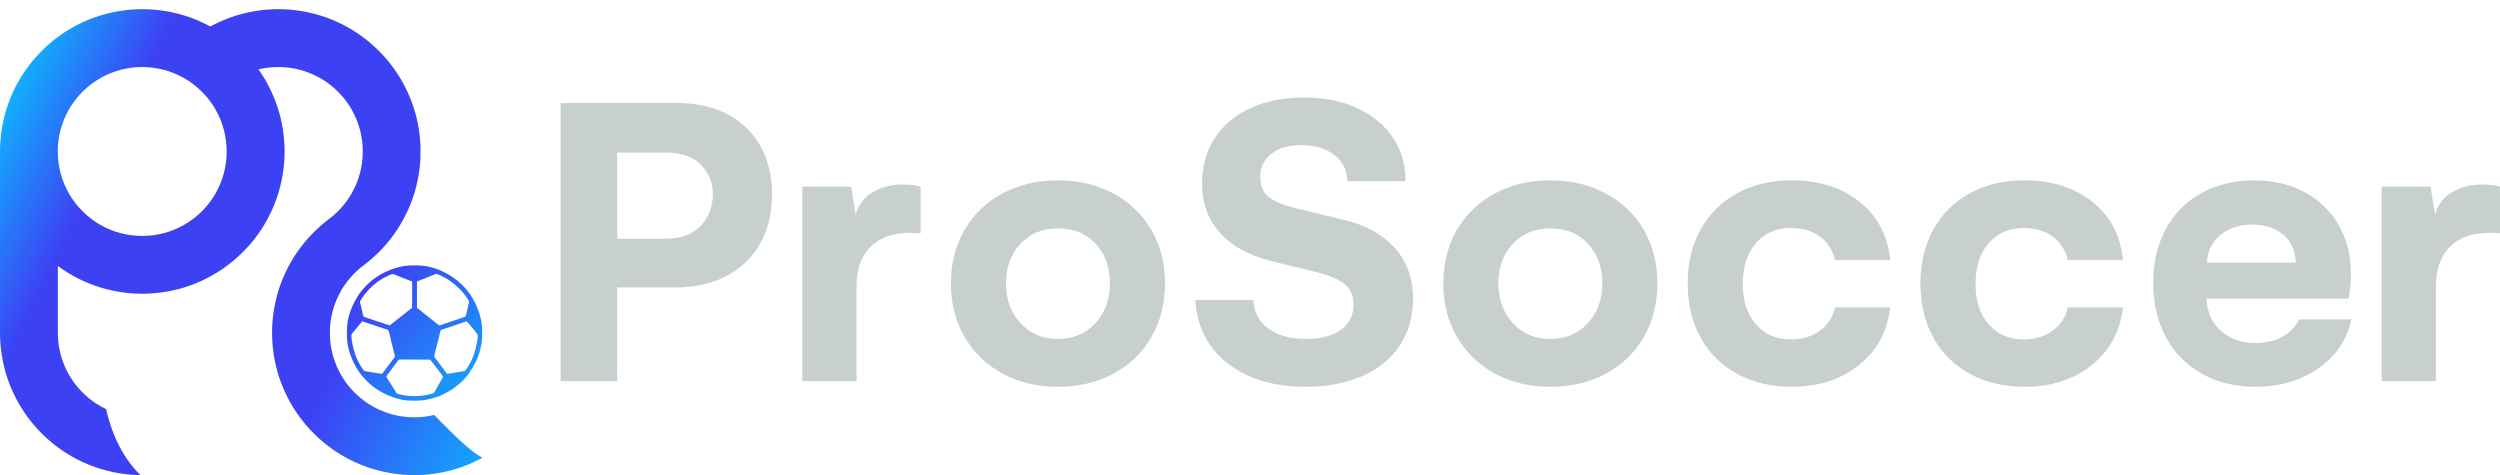
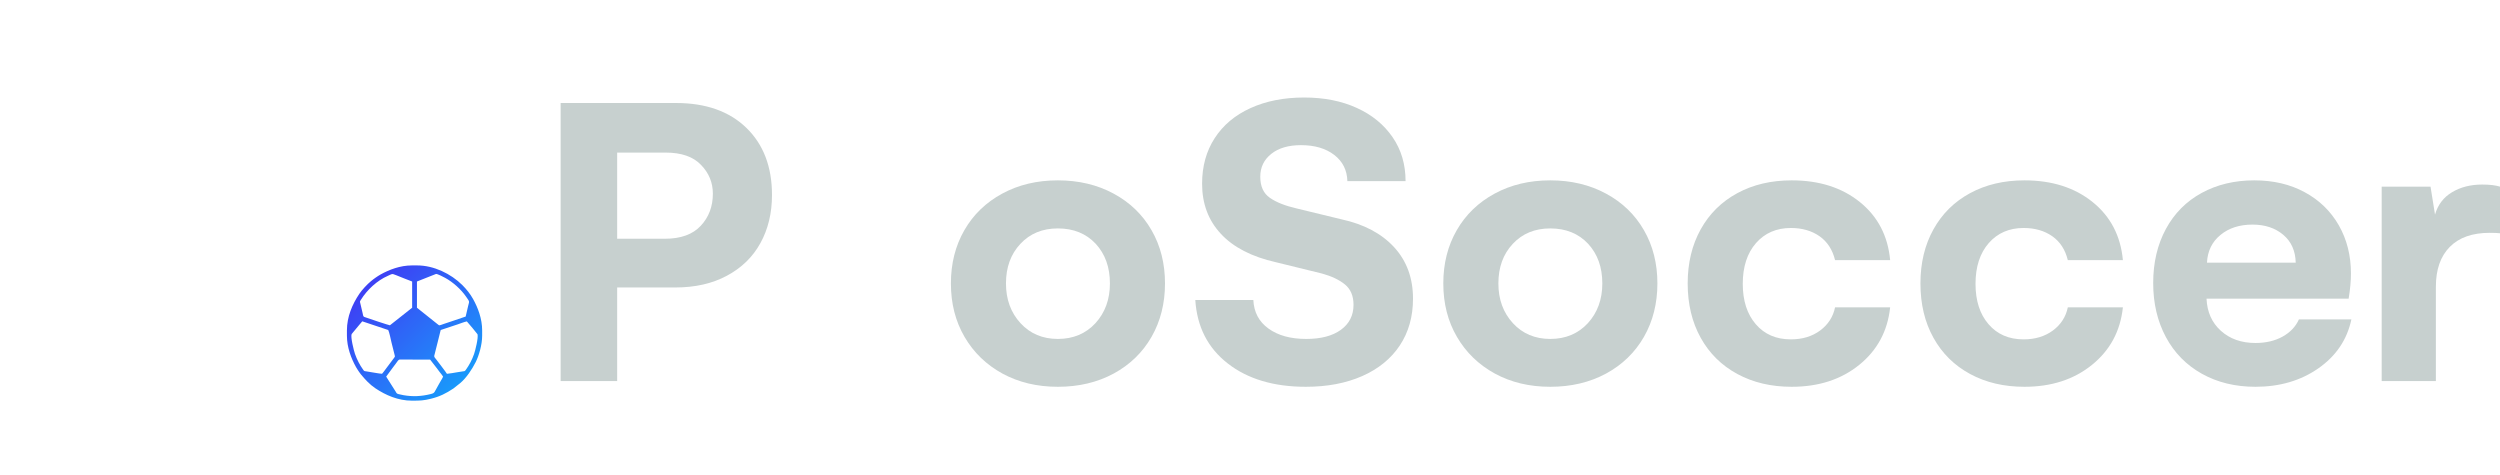
<svg xmlns="http://www.w3.org/2000/svg" width="221" height="42" viewBox="0 0 221 42" fill="none">
  <path d="M59.765 9.106C62.398 9.106 64.468 9.841 65.975 11.298C67.484 12.761 68.244 14.736 68.244 17.234C68.244 18.844 67.899 20.262 67.221 21.489C66.544 22.722 65.554 23.681 64.263 24.371C62.972 25.068 61.446 25.413 59.688 25.413H54.557V33.687H49.56V9.106H59.765ZM58.768 21.106C60.18 21.106 61.241 20.723 61.95 19.956C62.666 19.189 63.017 18.243 63.017 17.119C63.017 16.148 62.672 15.298 61.969 14.576C61.273 13.847 60.231 13.489 58.845 13.489H54.557V21.106H58.768Z" fill="#C7D0CF" />
-   <path d="M79.81 16.314C80.475 16.314 80.998 16.378 81.382 16.499V20.621C81.184 20.595 80.877 20.582 80.468 20.582C78.935 20.582 77.759 20.998 76.941 21.828C76.123 22.659 75.714 23.828 75.714 25.336V33.688H70.922V16.499H75.241L75.637 18.972C75.887 18.103 76.391 17.439 77.145 16.991C77.899 16.538 78.787 16.314 79.81 16.314Z" fill="#C7D0CF" />
  <path d="M84.06 25.055C84.06 23.298 84.456 21.726 85.248 20.352C86.04 18.972 87.159 17.892 88.603 17.112C90.04 16.333 91.676 15.943 93.516 15.943C95.35 15.943 96.992 16.333 98.436 17.112C99.887 17.892 101.005 18.972 101.797 20.352C102.59 21.726 102.986 23.298 102.986 25.055C102.986 26.818 102.59 28.39 101.797 29.777C101.005 31.157 99.887 32.243 98.449 33.023C97.005 33.802 95.363 34.192 93.516 34.192C91.676 34.192 90.047 33.802 88.615 33.023C87.19 32.243 86.072 31.163 85.267 29.783C84.462 28.403 84.06 26.831 84.06 25.055ZM88.928 25.055C88.928 26.467 89.357 27.636 90.213 28.569C91.063 29.495 92.168 29.962 93.516 29.962C94.871 29.962 95.983 29.495 96.839 28.569C97.689 27.636 98.117 26.467 98.117 25.055C98.117 23.623 97.695 22.454 96.858 21.547C96.015 20.646 94.896 20.192 93.516 20.192C92.155 20.192 91.05 20.646 90.2 21.559C89.35 22.467 88.928 23.636 88.928 25.055Z" fill="#C7D0CF" />
  <path d="M106.265 16.243C106.265 14.703 106.635 13.361 107.376 12.218C108.118 11.067 109.172 10.179 110.539 9.559C111.907 8.933 113.491 8.62 115.287 8.62C117.044 8.62 118.597 8.927 119.939 9.54C121.28 10.147 122.335 11.01 123.101 12.122C123.868 13.234 124.252 14.531 124.252 16.013H119.108C119.082 15.042 118.693 14.269 117.945 13.694C117.197 13.118 116.213 12.831 115.006 12.831C113.907 12.831 113.031 13.086 112.386 13.598C111.734 14.115 111.408 14.786 111.408 15.623C111.408 16.473 111.69 17.093 112.252 17.483C112.814 17.879 113.606 18.192 114.629 18.428L118.584 19.387C120.578 19.821 122.13 20.646 123.242 21.853C124.354 23.067 124.91 24.582 124.91 26.403C124.91 27.987 124.52 29.367 123.74 30.543C122.961 31.713 121.849 32.614 120.418 33.246C118.98 33.879 117.319 34.192 115.434 34.192C112.603 34.192 110.303 33.508 108.539 32.134C106.769 30.761 105.817 28.888 105.664 26.518H110.795C110.846 27.591 111.287 28.435 112.13 29.042C112.974 29.655 114.086 29.962 115.472 29.962C116.769 29.962 117.792 29.694 118.533 29.157C119.274 28.62 119.651 27.885 119.651 26.946C119.651 26.16 119.395 25.559 118.897 25.15C118.399 24.741 117.721 24.416 116.859 24.179L112.795 23.182C110.648 22.697 109.025 21.86 107.92 20.665C106.814 19.476 106.265 18 106.265 16.243Z" fill="#C7D0CF" />
  <path d="M127.588 25.055C127.588 23.298 127.984 21.726 128.776 20.352C129.569 18.972 130.687 17.892 132.131 17.112C133.569 16.333 135.204 15.943 137.045 15.943C138.878 15.943 140.521 16.333 141.965 17.112C143.415 17.892 144.533 18.972 145.326 20.352C146.118 21.726 146.514 23.298 146.514 25.055C146.514 26.818 146.118 28.39 145.326 29.777C144.533 31.157 143.415 32.243 141.978 33.023C140.533 33.802 138.891 34.192 137.045 34.192C135.204 34.192 133.575 33.802 132.144 33.023C130.719 32.243 129.6 31.163 128.796 29.783C127.99 28.403 127.588 26.831 127.588 25.055ZM132.457 25.055C132.457 26.467 132.885 27.636 133.741 28.569C134.591 29.495 135.696 29.962 137.045 29.962C138.399 29.962 139.511 29.495 140.367 28.569C141.217 27.636 141.645 26.467 141.645 25.055C141.645 23.623 141.224 22.454 140.386 21.547C139.543 20.646 138.425 20.192 137.045 20.192C135.684 20.192 134.578 20.646 133.728 21.559C132.878 22.467 132.457 23.636 132.457 25.055Z" fill="#C7D0CF" />
  <path d="M149.191 25.055C149.191 23.246 149.575 21.655 150.341 20.275C151.108 18.895 152.188 17.828 153.581 17.074C154.974 16.32 156.571 15.943 158.386 15.943C160.814 15.943 162.827 16.582 164.411 17.86C165.996 19.138 166.891 20.85 167.089 22.997H162.22C161.996 22.077 161.536 21.368 160.846 20.882C160.15 20.397 159.306 20.154 158.309 20.154C157.038 20.154 156.009 20.601 155.229 21.489C154.45 22.384 154.06 23.585 154.06 25.093C154.06 26.582 154.444 27.77 155.21 28.659C155.977 29.553 157.012 30 158.309 30C159.332 30 160.194 29.738 160.903 29.215C161.606 28.69 162.047 28.007 162.22 27.17H167.089C166.865 29.272 165.951 30.965 164.354 32.256C162.757 33.547 160.769 34.192 158.386 34.192C156.571 34.192 154.974 33.815 153.581 33.061C152.188 32.307 151.108 31.24 150.341 29.86C149.575 28.48 149.191 26.882 149.191 25.055Z" fill="#C7D0CF" />
  <path d="M169.767 25.055C169.767 23.246 170.15 21.655 170.917 20.275C171.683 18.895 172.763 17.828 174.156 17.074C175.549 16.32 177.147 15.943 178.961 15.943C181.389 15.943 183.402 16.582 184.987 17.86C186.571 19.138 187.466 20.85 187.664 22.997H182.795C182.572 22.077 182.112 21.368 181.421 20.882C180.725 20.397 179.882 20.154 178.885 20.154C177.613 20.154 176.584 20.601 175.805 21.489C175.025 22.384 174.636 23.585 174.636 25.093C174.636 26.582 175.019 27.77 175.786 28.659C176.552 29.553 177.587 30 178.885 30C179.907 30 180.77 29.738 181.479 29.215C182.182 28.69 182.623 28.007 182.795 27.17H187.664C187.441 29.272 186.527 30.965 184.929 32.256C183.332 33.547 181.345 34.192 178.961 34.192C177.147 34.192 175.549 33.815 174.156 33.061C172.763 32.307 171.683 31.24 170.917 29.86C170.15 28.48 169.767 26.882 169.767 25.055Z" fill="#C7D0CF" />
  <path d="M207.862 28.237C207.479 30.039 206.501 31.476 204.942 32.563C203.383 33.649 201.53 34.192 199.383 34.192C197.6 34.192 196.022 33.809 194.648 33.042C193.275 32.275 192.214 31.195 191.466 29.802C190.719 28.409 190.342 26.818 190.342 25.023C190.342 23.208 190.719 21.617 191.466 20.237C192.214 18.857 193.268 17.796 194.629 17.055C195.99 16.314 197.537 15.943 199.275 15.943C200.955 15.943 202.444 16.288 203.734 16.991C205.025 17.687 206.035 18.665 206.751 19.917C207.466 21.17 207.824 22.595 207.824 24.179C207.824 24.812 207.76 25.559 207.62 26.403H195.057C195.108 27.579 195.53 28.524 196.323 29.24C197.115 29.956 198.137 30.32 199.383 30.32C200.31 30.32 201.108 30.128 201.779 29.758C202.457 29.381 202.936 28.876 203.223 28.237H207.862ZM202.942 23.221C202.917 22.173 202.546 21.349 201.837 20.754C201.128 20.154 200.22 19.854 199.121 19.854C197.971 19.854 197.025 20.16 196.284 20.774C195.543 21.381 195.147 22.198 195.096 23.221H202.942Z" fill="#C7D0CF" />
  <path d="M219.428 16.314C220.092 16.314 220.616 16.378 221 16.499V20.621C220.802 20.595 220.495 20.582 220.086 20.582C218.553 20.582 217.377 20.998 216.559 21.828C215.741 22.659 215.332 23.828 215.332 25.336V33.688H210.54V16.499H214.859L215.255 18.972C215.505 18.103 216.009 17.439 216.763 16.991C217.517 16.538 218.406 16.314 219.428 16.314Z" fill="#C7D0CF" />
  <path fill-rule="evenodd" clip-rule="evenodd" d="M36.491 35.419H36.41C35.2 35.418 34.101 34.939 33.185 34.326C32.678 33.987 32.28 33.549 31.9 33.089C31.843 33.02 31.802 32.965 31.751 32.888C31.647 32.731 31.562 32.612 31.469 32.446C31.044 31.684 30.669 30.706 30.668 29.677V29.205C30.669 27.994 31.147 26.897 31.761 25.98C31.99 25.637 32.462 25.126 32.789 24.861C32.923 24.752 33.052 24.645 33.199 24.547C33.355 24.443 33.474 24.358 33.641 24.265C34.404 23.839 35.38 23.463 36.412 23.463H36.879C38.337 23.463 39.859 24.19 40.878 25.209C41.243 25.574 41.569 25.983 41.822 26.436C42.248 27.2 42.623 28.175 42.623 29.207V29.675C42.623 30.482 42.33 31.457 42.055 32.002C41.732 32.643 41.233 33.407 40.678 33.871C40.631 33.91 40.623 33.909 40.574 33.953L40.078 34.345C39.421 34.779 38.892 35.051 38.089 35.251C37.442 35.411 37.122 35.418 36.491 35.419ZM34.715 32.508C34.812 32.379 34.901 32.261 35.006 32.121C35.124 31.963 35.209 31.792 35.337 31.784L38.023 31.788L38.599 32.53C38.701 32.663 38.788 32.784 38.89 32.917C38.975 33.029 39.115 33.189 39.17 33.294C39.132 33.399 39.038 33.546 38.98 33.644C38.913 33.758 38.854 33.867 38.785 33.985C38.358 34.714 38.471 34.737 38.053 34.84C37.25 35.039 36.484 35.078 35.663 34.933C35.513 34.907 35.361 34.871 35.219 34.837C35.037 34.792 35.052 34.726 34.957 34.585L34.138 33.294L34.715 32.508ZM39.508 33.045C39.46 32.942 38.67 31.915 38.582 31.8C38.483 31.67 38.37 31.567 38.385 31.464L38.709 30.174C38.783 29.878 38.858 29.589 38.927 29.295C38.958 29.162 38.931 29.182 39.054 29.141L40.457 28.675C40.678 28.602 41.062 28.448 41.269 28.413C41.359 28.506 42.199 29.505 42.212 29.547C42.303 29.852 42.011 31 41.908 31.295C41.729 31.808 41.472 32.291 41.199 32.664C41.072 32.837 41.114 32.799 40.859 32.838C40.707 32.861 40.566 32.884 40.415 32.908C40.122 32.954 39.8 33.02 39.508 33.045ZM33.773 33.042C33.522 33.031 32.763 32.887 32.411 32.834C32.161 32.796 32.21 32.823 32.082 32.65C31.818 32.292 31.549 31.778 31.377 31.277C31.282 31.001 30.976 29.8 31.085 29.53L31.784 28.689C31.86 28.591 31.939 28.499 32.025 28.405L34.318 29.172C34.415 29.342 34.548 30.035 34.611 30.286C34.705 30.665 34.795 31.029 34.892 31.408C34.927 31.544 34.9 31.554 34.831 31.643L34.081 32.644C33.981 32.776 33.883 32.922 33.773 33.042ZM38.544 24.217C38.673 24.202 39.228 24.495 39.352 24.563C40.056 24.949 40.758 25.58 41.207 26.233C41.543 26.721 41.489 26.598 41.386 27.038C41.312 27.352 41.235 27.664 41.165 27.983L39.91 28.409C39.699 28.479 39.489 28.55 39.279 28.619C38.824 28.771 38.863 28.809 38.7 28.672L36.859 27.204V24.885L38.544 24.217ZM34.468 28.756C34.418 28.765 32.477 28.123 32.206 28.019C32.086 27.974 32.089 27.817 32.055 27.679C31.989 27.407 31.931 27.144 31.864 26.866C31.808 26.636 31.796 26.675 31.905 26.499C32.445 25.631 33.33 24.797 34.294 24.381C34.694 24.209 34.604 24.165 35.013 24.325C35.483 24.51 35.966 24.714 36.433 24.886V27.204L34.468 28.756Z" fill="url(#paint0_linear_1231_7550)" />
-   <path d="M42.461 40.36L42.644 40.472C42.456 40.57 42.083 40.759 41.891 40.847C41.542 41.008 41.184 41.154 40.819 41.283C40.487 41.401 40.141 41.507 39.785 41.599C39.432 41.69 39.077 41.766 38.722 41.825C38.373 41.884 38.025 41.928 37.682 41.956C37.331 41.985 36.978 42 36.627 42C36.276 42 35.924 41.985 35.572 41.956C35.228 41.928 34.881 41.884 34.532 41.825C34.177 41.766 33.822 41.69 33.469 41.599C33.113 41.507 32.767 41.401 32.435 41.283C32.07 41.154 31.712 41.008 31.363 40.847C31.014 40.686 30.672 40.508 30.338 40.315L30.001 40.114L29.674 39.902C29.425 39.738 29.18 39.562 28.939 39.375C28.705 39.194 28.472 39 28.244 38.795C28.051 38.623 27.88 38.462 27.734 38.316C27.575 38.157 27.414 37.987 27.255 37.808L27.047 37.569L26.847 37.328C26.723 37.173 26.602 37.016 26.485 36.858C26.358 36.685 26.245 36.524 26.147 36.377L25.937 36.05L25.734 35.711C25.541 35.377 25.363 35.034 25.203 34.686C25.042 34.337 24.896 33.978 24.766 33.613C24.649 33.281 24.543 32.936 24.451 32.58C24.36 32.227 24.284 31.872 24.224 31.517C24.166 31.168 24.122 30.821 24.093 30.477C24.065 30.125 24.049 29.773 24.049 29.422C24.049 29.07 24.065 28.718 24.093 28.366C24.122 28.023 24.166 27.675 24.224 27.326C24.284 26.971 24.36 26.616 24.451 26.264C24.543 25.907 24.649 25.562 24.766 25.23L24.775 25.211C24.901 24.85 25.045 24.497 25.204 24.154C25.364 23.807 25.542 23.466 25.734 23.134L25.936 22.797L26.149 22.467C26.261 22.299 26.374 22.137 26.487 21.984C26.601 21.829 26.722 21.673 26.849 21.516L27.049 21.274L27.255 21.037C27.416 20.859 27.576 20.69 27.735 20.531C27.895 20.369 28.064 20.209 28.243 20.05C28.341 19.961 28.461 19.858 28.604 19.739C28.739 19.627 28.865 19.526 28.98 19.439L29.358 19.146L29.541 18.989L29.79 18.759C29.866 18.685 29.945 18.605 30.024 18.521L30.202 18.327C30.373 18.132 30.53 17.936 30.67 17.742C30.815 17.541 30.95 17.334 31.071 17.123C31.242 16.826 31.392 16.523 31.517 16.217C31.644 15.903 31.751 15.584 31.835 15.258C31.912 14.959 31.971 14.649 32.011 14.333C32.048 14.035 32.068 13.72 32.068 13.39C32.068 13.058 32.048 12.743 32.011 12.447L32.009 12.444C31.968 12.121 31.91 11.812 31.835 11.521C31.752 11.197 31.645 10.878 31.518 10.568C31.392 10.258 31.242 9.955 31.071 9.658C30.943 9.438 30.808 9.227 30.665 9.03C30.521 8.83 30.367 8.636 30.204 8.452C30.092 8.327 29.986 8.213 29.885 8.113L29.883 8.111C29.782 8.009 29.667 7.902 29.542 7.792C29.356 7.626 29.16 7.47 28.957 7.324C28.756 7.179 28.549 7.045 28.338 6.923C28.141 6.811 27.938 6.705 27.728 6.609C27.521 6.513 27.309 6.427 27.094 6.35L26.785 6.247L26.471 6.159C26.181 6.084 25.872 6.026 25.549 5.985L25.546 5.983C25.249 5.946 24.934 5.926 24.603 5.926C24.272 5.926 23.957 5.946 23.66 5.983L23.657 5.985C23.376 6.02 23.106 6.069 22.849 6.13L23.059 6.434L23.269 6.765C23.335 6.867 23.402 6.98 23.472 7.1C23.665 7.434 23.843 7.777 24.004 8.125C24.164 8.474 24.31 8.833 24.44 9.198C24.557 9.53 24.663 9.875 24.755 10.232C24.846 10.584 24.922 10.94 24.982 11.294C25.04 11.644 25.084 11.991 25.113 12.335C25.142 12.686 25.157 13.038 25.157 13.39C25.157 13.741 25.142 14.093 25.113 14.444C25.084 14.788 25.04 15.136 24.982 15.485C24.922 15.84 24.846 16.195 24.755 16.548C24.663 16.904 24.558 17.249 24.44 17.581L24.43 17.607C24.303 17.965 24.16 18.317 24.001 18.659C23.841 19.005 23.664 19.346 23.472 19.677L23.27 20.014L23.059 20.342C22.951 20.505 22.837 20.667 22.72 20.828C22.606 20.982 22.485 21.138 22.359 21.294L22.157 21.538L21.951 21.774C21.792 21.952 21.631 22.122 21.471 22.281C21.311 22.442 21.141 22.603 20.961 22.762L20.599 23.073C20.492 23.164 20.367 23.264 20.224 23.373C20.08 23.482 19.933 23.587 19.786 23.693L19.53 23.868L19.202 24.08C19.024 24.187 18.85 24.291 18.669 24.393C18.359 24.564 18.048 24.721 17.735 24.862C17.42 25.004 17.097 25.133 16.769 25.249C16.436 25.367 16.091 25.472 15.734 25.564C15.382 25.655 15.027 25.732 14.672 25.791C14.445 25.829 14.217 25.861 13.991 25.886C13.768 25.911 13.536 25.931 13.298 25.944L12.937 25.959L12.577 25.965C12.225 25.965 11.873 25.951 11.522 25.922C11.178 25.893 10.831 25.849 10.482 25.791C10.127 25.732 9.772 25.655 9.419 25.564C9.063 25.472 8.717 25.367 8.385 25.249C8.057 25.133 7.733 25.003 7.418 24.861C7.106 24.721 6.795 24.565 6.486 24.394C6.304 24.292 6.132 24.189 5.951 24.081L5.623 23.869C5.452 23.756 5.283 23.637 5.115 23.512V29.422C5.115 29.753 5.134 30.068 5.172 30.365L5.174 30.367C5.214 30.69 5.272 30.998 5.347 31.287C5.433 31.62 5.54 31.94 5.665 32.246C5.793 32.557 5.943 32.86 6.112 33.153C6.239 33.372 6.374 33.582 6.516 33.779C6.655 33.971 6.81 34.166 6.981 34.359C7.08 34.474 7.188 34.589 7.303 34.703C7.416 34.815 7.528 34.92 7.641 35.019C7.836 35.191 8.033 35.348 8.227 35.489C8.428 35.633 8.635 35.767 8.845 35.888C9.022 35.99 9.202 36.084 9.385 36.171C9.931 38.61 10.984 40.625 12.427 41.999C12.126 41.995 11.824 41.981 11.522 41.956C11.178 41.928 10.831 41.884 10.482 41.825C10.127 41.766 9.771 41.69 9.419 41.599C9.062 41.507 8.717 41.401 8.385 41.283C8.02 41.154 7.662 41.008 7.313 40.847C6.965 40.686 6.622 40.508 6.288 40.315L5.951 40.114L5.623 39.903C5.374 39.737 5.128 39.56 4.886 39.372C4.653 39.192 4.421 38.999 4.194 38.794C4 38.621 3.828 38.459 3.68 38.312C3.51 38.14 3.351 37.972 3.205 37.808C3.009 37.59 2.816 37.358 2.626 37.113C2.439 36.871 2.262 36.625 2.097 36.377L1.888 36.052L1.684 35.712C1.491 35.378 1.313 35.036 1.153 34.687C0.992 34.338 0.846 33.98 0.717 33.615C0.599 33.281 0.493 32.935 0.4 32.578C0.31 32.226 0.234 31.871 0.175 31.518C0.116 31.169 0.072 30.821 0.044 30.478C0.015 30.126 0 29.774 0 29.423V13.39C0 13.039 0.015 12.686 0.044 12.335C0.072 11.991 0.116 11.644 0.175 11.294C0.234 10.94 0.31 10.586 0.4 10.235C0.493 9.877 0.599 9.531 0.717 9.198C0.846 8.833 0.992 8.474 1.153 8.125C1.313 7.777 1.491 7.434 1.684 7.101L1.886 6.764L2.098 6.437C2.262 6.189 2.439 5.942 2.625 5.701C2.806 5.468 3 5.235 3.205 5.006C3.366 4.827 3.528 4.655 3.69 4.493C3.86 4.323 4.027 4.164 4.191 4.018C4.409 3.822 4.641 3.629 4.886 3.439C5.128 3.252 5.374 3.075 5.623 2.91L5.949 2.701C6.053 2.635 6.167 2.567 6.288 2.497C6.622 2.304 6.965 2.126 7.313 1.965C7.662 1.804 8.02 1.658 8.385 1.529C8.718 1.411 9.064 1.305 9.421 1.213C9.773 1.122 10.127 1.046 10.482 0.987C10.831 0.929 11.178 0.885 11.522 0.856C11.873 0.827 12.225 0.812 12.577 0.812C12.928 0.812 13.28 0.827 13.632 0.856C13.976 0.885 14.323 0.929 14.672 0.987C15.022 1.045 15.376 1.122 15.731 1.213C16.09 1.306 16.436 1.412 16.769 1.529C17.134 1.659 17.492 1.804 17.841 1.966C18.094 2.082 18.344 2.208 18.589 2.342C18.834 2.208 19.084 2.082 19.337 1.966C19.686 1.804 20.045 1.659 20.41 1.529C20.743 1.411 21.089 1.305 21.446 1.213C21.798 1.122 22.152 1.046 22.506 0.987C22.856 0.929 23.203 0.885 23.547 0.856C23.898 0.827 24.251 0.812 24.602 0.812C24.953 0.812 25.305 0.827 25.657 0.856C26 0.885 26.348 0.929 26.697 0.987C27.051 1.046 27.405 1.122 27.757 1.213C28.119 1.307 28.464 1.413 28.794 1.529C29.158 1.659 29.517 1.804 29.866 1.965C30.215 2.126 30.557 2.304 30.891 2.497L31.227 2.698L31.555 2.91C31.804 3.075 32.05 3.252 32.292 3.439C32.525 3.62 32.757 3.813 32.985 4.018C33.165 4.179 33.335 4.34 33.495 4.499C33.644 4.646 33.803 4.815 33.974 5.006L34.181 5.244L34.381 5.485C34.506 5.639 34.627 5.796 34.743 5.955C34.871 6.129 34.984 6.289 35.082 6.436L35.291 6.763L35.494 7.102C35.688 7.436 35.866 7.778 36.026 8.127C36.187 8.476 36.333 8.834 36.462 9.199C36.58 9.531 36.686 9.876 36.778 10.233C36.869 10.586 36.945 10.941 37.004 11.296C37.063 11.645 37.107 11.992 37.136 12.336C37.15 12.512 37.161 12.688 37.168 12.864V13.918C37.161 14.094 37.15 14.27 37.136 14.446C37.107 14.79 37.063 15.137 37.004 15.486C36.945 15.841 36.869 16.196 36.778 16.549C36.686 16.905 36.58 17.251 36.462 17.583L36.453 17.608C36.326 17.966 36.182 18.317 36.025 18.659C35.864 19.006 35.687 19.347 35.494 19.679L35.293 20.015L35.082 20.343C34.973 20.506 34.86 20.669 34.742 20.83C34.628 20.985 34.507 21.141 34.379 21.298L34.181 21.538L33.81 21.961H33.805C33.695 22.079 33.592 22.188 33.493 22.285C33.346 22.433 33.177 22.592 32.985 22.763C32.866 22.87 32.744 22.975 32.62 23.078C32.508 23.171 32.382 23.272 32.246 23.376C32.179 23.445 31.957 23.599 31.875 23.663L31.686 23.826C31.605 23.895 31.523 23.972 31.439 24.053C31.363 24.127 31.284 24.207 31.204 24.292L31.023 24.49C30.858 24.674 30.703 24.868 30.559 25.069C30.414 25.27 30.279 25.478 30.157 25.69C29.986 25.988 29.836 26.291 29.71 26.598C29.583 26.911 29.476 27.231 29.392 27.556C29.316 27.855 29.256 28.164 29.216 28.481C29.179 28.777 29.16 29.092 29.16 29.423C29.16 29.754 29.179 30.069 29.216 30.366L29.218 30.368C29.259 30.691 29.317 30.999 29.392 31.289C29.479 31.622 29.586 31.944 29.711 32.25C29.837 32.557 29.986 32.86 30.156 33.155C30.283 33.375 30.419 33.584 30.56 33.781C30.705 33.983 30.86 34.177 31.023 34.362C31.125 34.476 31.232 34.589 31.344 34.701C31.457 34.814 31.571 34.921 31.685 35.022C31.88 35.193 32.076 35.35 32.27 35.49C32.471 35.635 32.678 35.769 32.889 35.891C33.086 36.004 33.29 36.109 33.5 36.206C33.706 36.301 33.918 36.387 34.134 36.463C34.252 36.505 34.358 36.541 34.442 36.567C34.528 36.593 34.631 36.621 34.754 36.653L34.756 36.655C35.056 36.732 35.365 36.791 35.681 36.831C35.978 36.868 36.293 36.888 36.625 36.888C36.956 36.888 37.271 36.868 37.568 36.831C37.844 36.796 38.114 36.746 38.379 36.683C38.337 36.608 41.06 39.562 42.461 40.36ZM19.485 16.215C19.613 15.903 19.719 15.583 19.803 15.258C19.88 14.959 19.939 14.65 19.979 14.335C20.018 14.025 20.038 13.709 20.038 13.391C20.036 13.069 20.016 12.754 19.977 12.447C19.939 12.131 19.88 11.822 19.803 11.523C19.719 11.195 19.613 10.877 19.487 10.569C19.357 10.253 19.207 9.948 19.04 9.659C18.911 9.439 18.776 9.228 18.633 9.031C18.489 8.831 18.335 8.637 18.172 8.453C18.07 8.34 17.963 8.226 17.851 8.114C17.75 8.011 17.636 7.904 17.51 7.794C17.324 7.628 17.129 7.472 16.926 7.325C16.725 7.18 16.517 7.046 16.306 6.924C16.109 6.812 15.905 6.706 15.695 6.609C15.489 6.514 15.277 6.427 15.062 6.352L14.754 6.248L14.44 6.161C14.14 6.083 13.83 6.024 13.514 5.984C13.217 5.947 12.903 5.927 12.571 5.927C12.24 5.927 11.925 5.947 11.628 5.984C11.313 6.024 11.004 6.083 10.705 6.16C10.373 6.246 10.052 6.353 9.747 6.478C9.435 6.606 9.132 6.756 8.84 6.924C8.62 7.052 8.411 7.187 8.215 7.328C8.013 7.473 7.818 7.628 7.633 7.792C7.52 7.894 7.405 8.001 7.293 8.113C7.171 8.236 7.064 8.349 6.974 8.451C6.802 8.649 6.644 8.845 6.505 9.039C6.36 9.24 6.226 9.447 6.104 9.658C5.933 9.956 5.783 10.259 5.658 10.567C5.53 10.879 5.424 11.198 5.341 11.523C5.266 11.814 5.207 12.121 5.167 12.445L5.165 12.447C5.127 12.745 5.108 13.06 5.108 13.391C5.108 13.712 5.128 14.028 5.167 14.335C5.204 14.651 5.264 14.959 5.34 15.257C5.426 15.589 5.533 15.909 5.658 16.215C5.787 16.527 5.936 16.83 6.104 17.122C6.232 17.341 6.367 17.551 6.509 17.748C6.654 17.949 6.809 18.143 6.972 18.327L7.151 18.521C7.215 18.591 7.294 18.67 7.386 18.759L7.634 18.989C7.83 19.16 8.025 19.317 8.22 19.456C8.42 19.601 8.627 19.735 8.838 19.857C9.132 20.026 9.436 20.176 9.747 20.303C10.055 20.43 10.374 20.536 10.703 20.62C10.989 20.694 11.28 20.751 11.577 20.79C11.871 20.829 12.169 20.852 12.468 20.856C12.537 20.852 12.606 20.853 12.675 20.853C12.973 20.852 13.271 20.829 13.566 20.79C13.862 20.751 14.154 20.694 14.438 20.62C14.541 20.594 14.645 20.565 14.749 20.533L15.062 20.43C15.277 20.353 15.488 20.267 15.694 20.172C15.904 20.076 16.108 19.97 16.304 19.857C16.41 19.796 16.52 19.728 16.634 19.654C16.751 19.579 16.859 19.504 16.958 19.432L17.326 19.146L17.509 18.99L17.758 18.759L17.994 18.523L18.171 18.328C18.342 18.132 18.499 17.936 18.64 17.741C18.784 17.54 18.918 17.334 19.039 17.123C19.21 16.826 19.36 16.523 19.485 16.215Z" fill="url(#paint1_linear_1231_7550)" />
  <defs>
    <linearGradient id="paint0_linear_1231_7550" x1="31.361" y1="26.643" x2="41.045" y2="36.458" gradientUnits="userSpaceOnUse">
      <stop stop-color="#3D41F4" />
      <stop offset="1" stop-color="#13A9FC" />
    </linearGradient>
    <linearGradient id="paint1_linear_1231_7550" x1="-4.079" y1="11.552" x2="51.562" y2="38.331" gradientUnits="userSpaceOnUse">
      <stop stop-color="#02D3FF" />
      <stop offset="0.212" stop-color="#3D41F4" />
      <stop offset="0.412" stop-color="#3D41F4" />
      <stop offset="0.639" stop-color="#3D41F4" />
      <stop offset="1" stop-color="#02D3FF" />
    </linearGradient>
  </defs>
</svg>